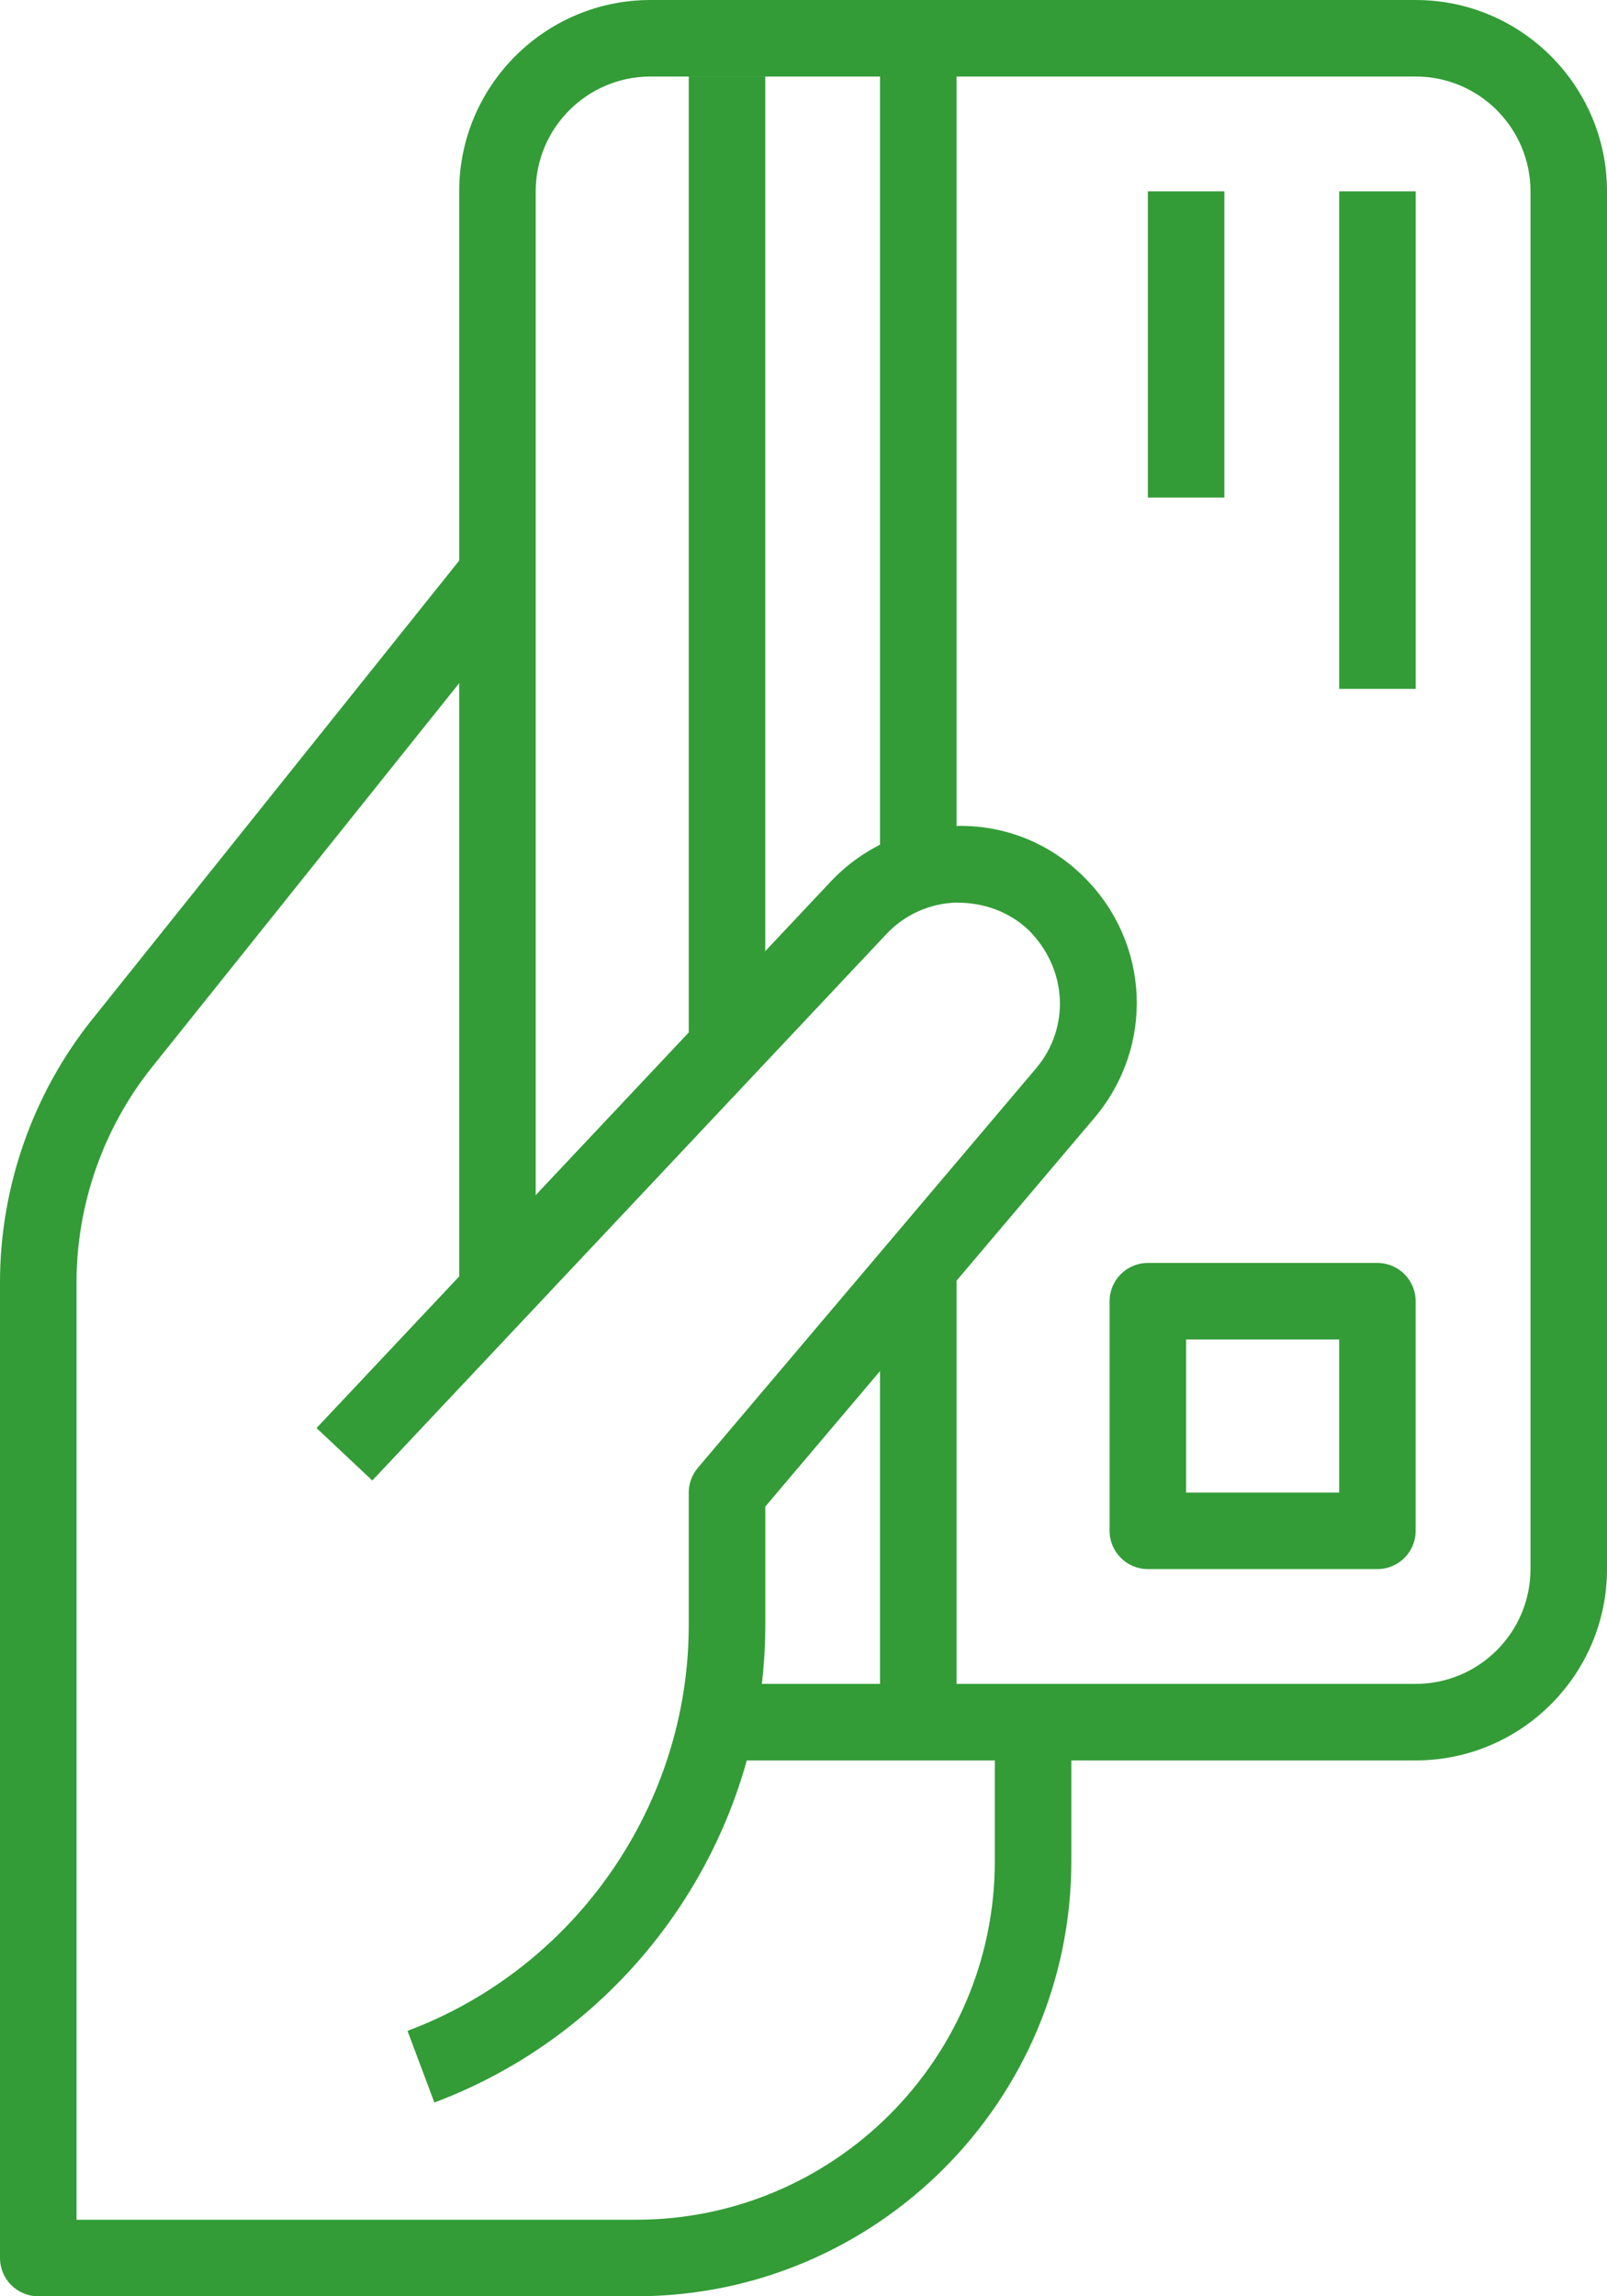
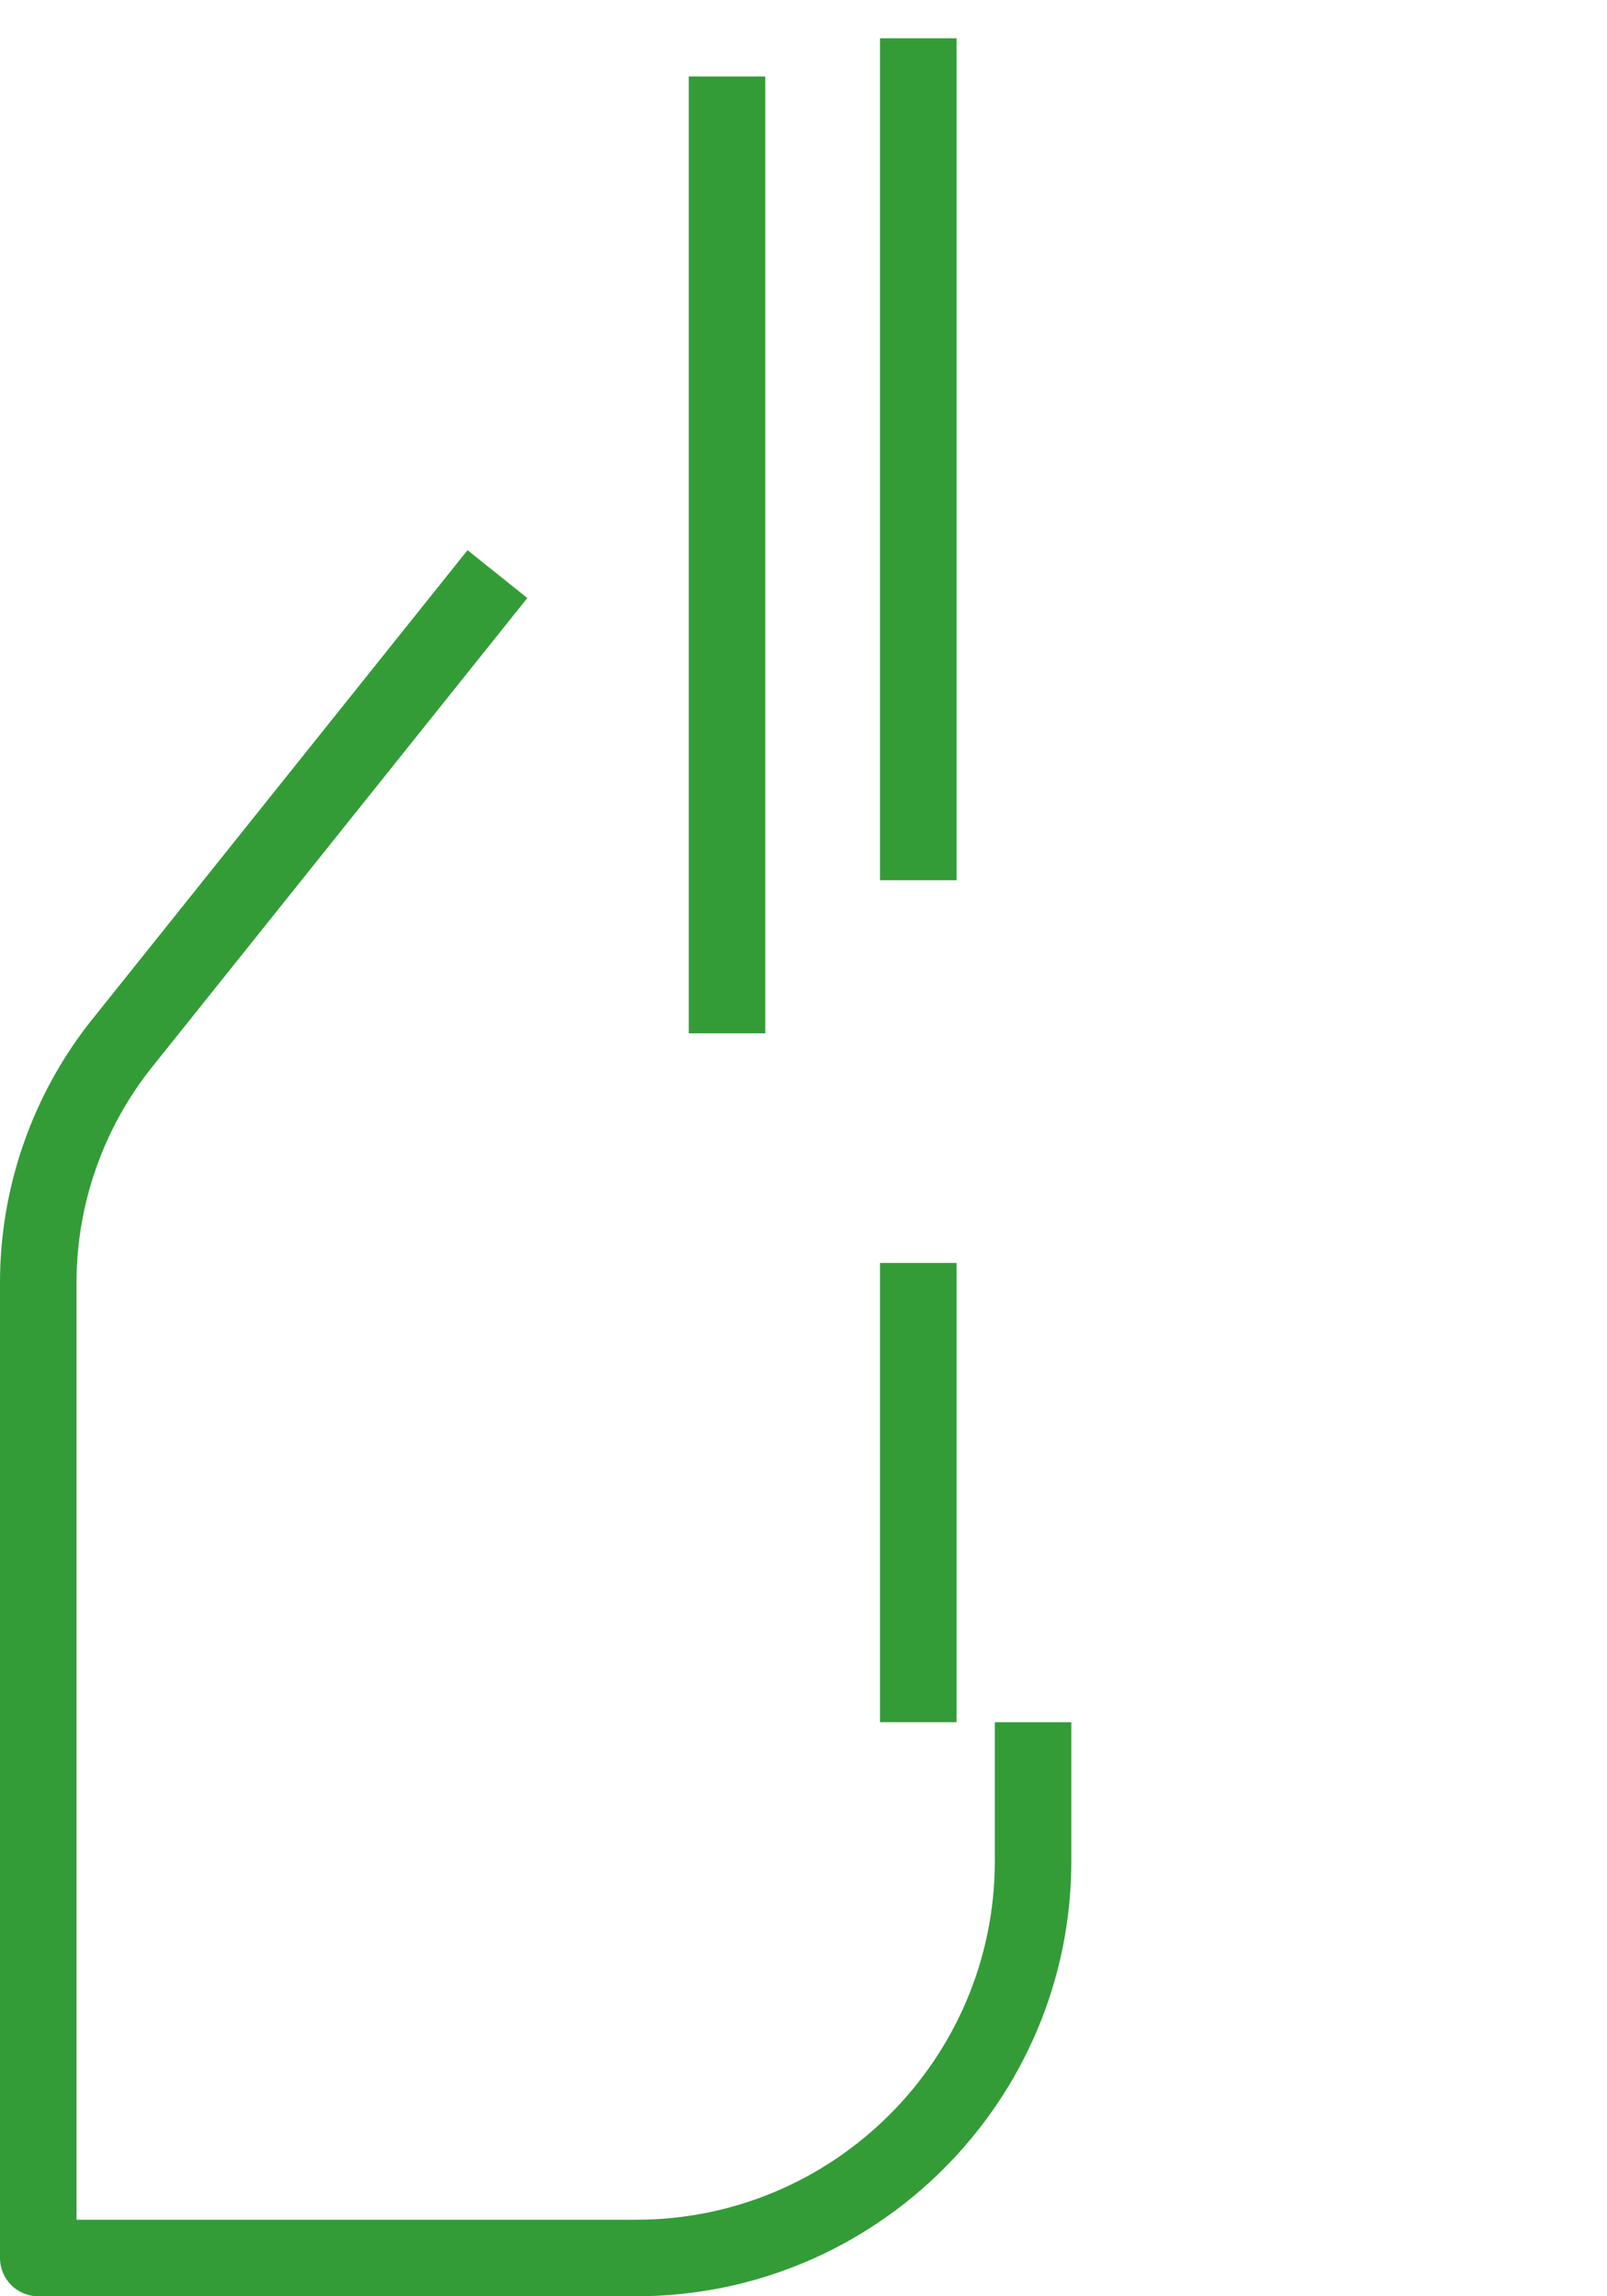
<svg xmlns="http://www.w3.org/2000/svg" xml:space="preserve" width="9.8mm" height="14mm" version="1.1" style="shape-rendering:geometricPrecision; text-rendering:geometricPrecision; image-rendering:optimizeQuality; fill-rule:evenodd; clip-rule:evenodd" viewBox="0 0 379.29 541.84">
  <defs>
    <style type="text/css">
   
    .fil0 {fill:#339C37;fill-rule:nonzero}
   
  </style>
  </defs>
  <g id="Warstwa_x0020_1">
    <g id="_105553221667776">
      <g>
-         <path class="fil0" d="M153.53 0l180.61 0c24.9,0 45.15,20.26 45.15,45.15l0 325.1c0,24.9 -20.26,45.15 -45.15,45.15l-162.55 0 0 -18.06 162.55 0c14.94,0 27.09,-12.16 27.09,-27.09l0 -325.1c0,-14.94 -12.15,-27.09 -27.09,-27.09l-180.61 0c-14.94,0 -27.09,12.15 -27.09,27.09l0 261.89 -18.06 0 0 -261.89c0,-24.9 20.26,-45.15 45.15,-45.15z" />
-       </g>
+         </g>
      <g>
        <path class="fil0" d="M21.76 240.54l88.59 -110.72 14.11 11.29 -88.59 110.71c-11.49,14.36 -17.81,32.4 -17.81,50.8l0 221.16 132.12 0c46.65,0 84.62,-37.96 84.62,-84.62l0 -32.78 18.06 0 0 32.78c0,56.61 -46.06,102.68 -102.68,102.68l-141.15 0c-4.99,0 -9.03,-4.04 -9.03,-9.03l0 -230.18c-0.01,-22.47 7.71,-44.52 21.75,-62.09z" />
      </g>
      <g>
-         <path class="fil0" d="M225.81 212.97c-6.34,0.18 -12.24,2.82 -16.58,7.42l-121.36 128.96 -13.16 -12.38 121.38 -128.97c7.67,-8.12 18.04,-12.77 29.21,-13.09 11.28,-0.38 21.78,3.73 29.8,11.31 0.1,0.1 0.82,0.79 0.91,0.89 15.43,15.48 16.47,39.77 2.4,56.55l-77.78 91.84 0 27.94c0.01,49.9 -31.37,95.17 -78.11,112.68l-6.34 -16.91c39.72,-14.87 66.39,-53.36 66.38,-95.76l0 -31.24c0,-2.13 0.76,-4.21 2.14,-5.84l79.89 -94.34c7.99,-9.52 7.4,-23.35 -1.81,-32.56 -4.61,-4.35 -10.62,-6.51 -16.98,-6.47z" />
-       </g>
+         </g>
      <g>
        <rect class="fil0" x="162.56" y="18.06" width="18.06" height="225.77" />
      </g>
      <g>
        <rect class="fil0" x="207.71" y="298.01" width="18.06" height="108.37" />
      </g>
      <g>
        <rect class="fil0" x="207.71" y="9.03" width="18.06" height="198.67" />
      </g>
      <g>
-         <rect class="fil0" x="316.08" y="45.15" width="18.06" height="117.4" />
-       </g>
+         </g>
      <g>
-         <rect class="fil0" x="270.92" y="45.15" width="18.06" height="72.25" />
-       </g>
+         </g>
      <g>
-         <path class="fil0" d="M270.92 298.01l54.18 0c4.98,0 9.03,4.04 9.03,9.03l0 54.18c0,5 -4.04,9.03 -9.03,9.03l-54.18 0c-4.98,0 -9.03,-4.04 -9.03,-9.03l0 -54.18c0,-4.99 4.04,-9.03 9.03,-9.03zm9.03 54.18l36.13 0 0 -36.12 -36.13 0 0 36.12z" />
-       </g>
+         </g>
    </g>
  </g>
</svg>